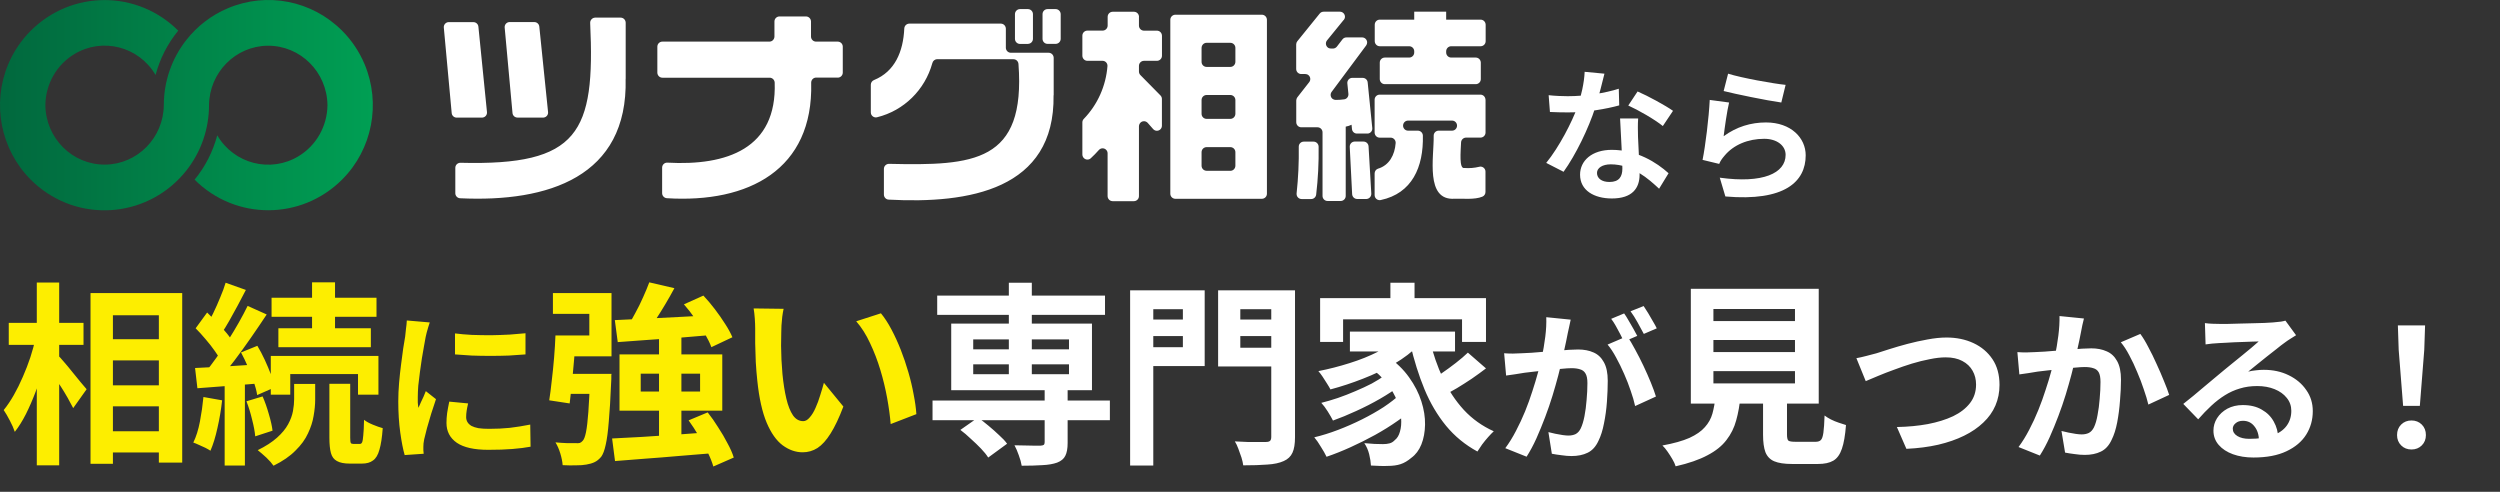
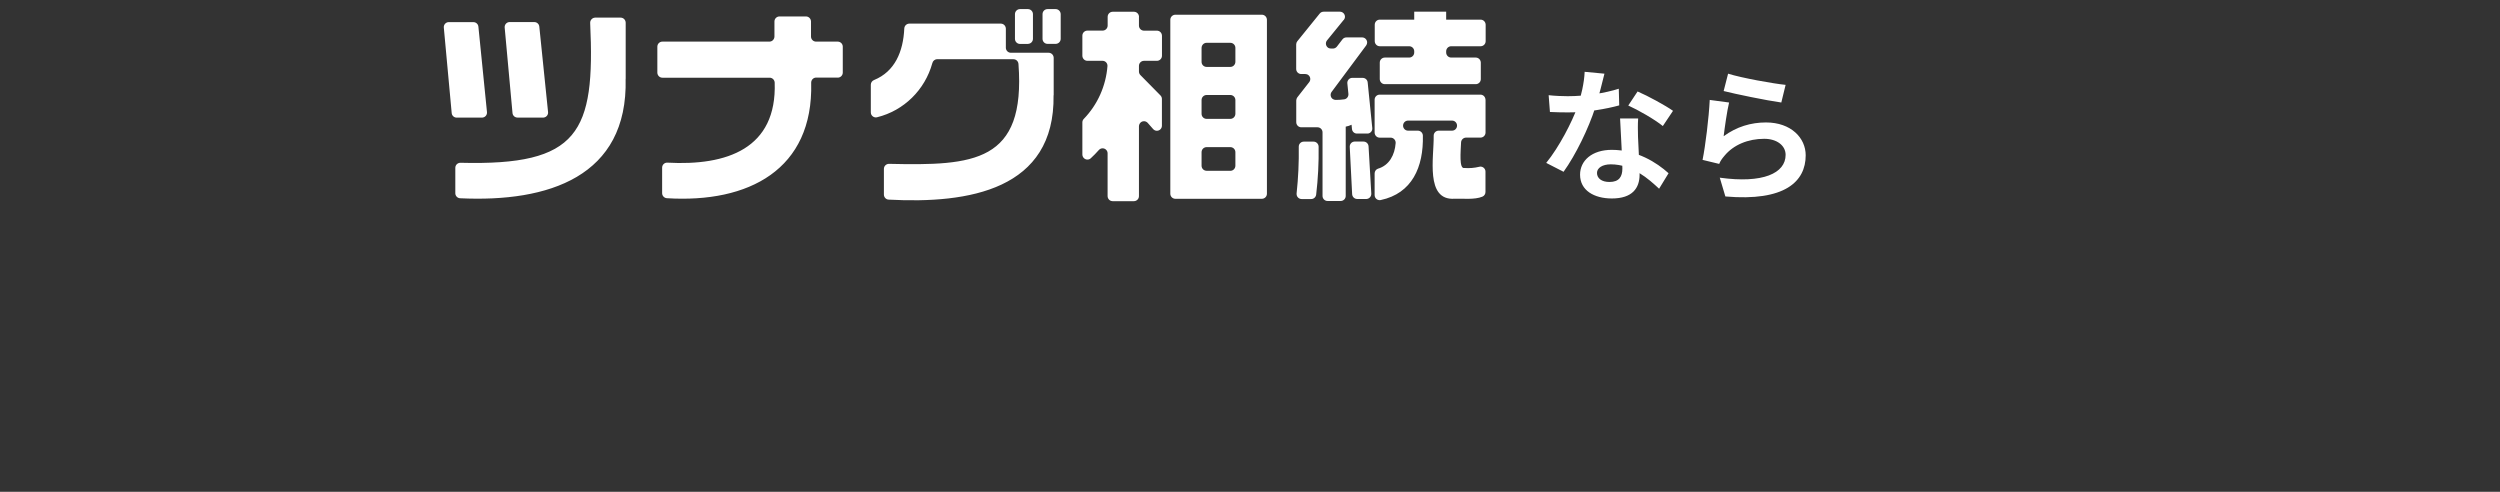
<svg xmlns="http://www.w3.org/2000/svg" width="244" height="48" viewBox="0 0 244 48" fill="none">
  <rect x="0" y="0" width="244" height="48" fill="#333333" stroke="none" />
-   <path d="M9.918 33.105H16.72V35.176H9.918V33.105ZM9.918 37.608H16.72V39.66H9.918V37.608ZM9.918 42.092H16.72V44.163H9.918V42.092ZM8.835 28.602H17.784V45.151H15.504V30.768H11.02V45.265H8.835V28.602ZM0.855 31.509H8.151V33.656H0.855V31.509ZM3.591 27.576H5.776V45.417H3.591V27.576ZM3.477 32.972L4.826 33.447C4.674 34.22 4.484 35.018 4.256 35.841C4.028 36.652 3.768 37.45 3.477 38.235C3.186 39.008 2.869 39.736 2.527 40.42C2.185 41.092 1.824 41.668 1.444 42.149C1.343 41.833 1.184 41.472 0.969 41.066C0.754 40.648 0.551 40.3 0.361 40.021C0.703 39.603 1.032 39.116 1.349 38.558C1.666 38.001 1.957 37.412 2.223 36.791C2.502 36.158 2.749 35.518 2.964 34.872C3.179 34.214 3.35 33.58 3.477 32.972ZM5.624 34.644C5.763 34.771 5.966 34.993 6.232 35.309C6.498 35.613 6.777 35.949 7.068 36.316C7.372 36.684 7.651 37.026 7.904 37.342C8.17 37.646 8.354 37.862 8.455 37.988L7.144 39.831C7.005 39.553 6.827 39.223 6.612 38.843C6.397 38.463 6.162 38.077 5.909 37.684C5.656 37.292 5.409 36.918 5.168 36.563C4.94 36.209 4.744 35.911 4.579 35.67L5.624 34.644ZM30.457 27.557H32.699V32.934H30.457V27.557ZM26.505 29.058H36.746V30.92H26.505V29.058ZM27.17 32.041H36.195V33.884H27.17V32.041ZM26.429 34.739H36.936V38.52H34.941V36.506H28.329V38.52H26.429V34.739ZM32.148 37.456H34.181V42.719C34.181 42.985 34.2 43.156 34.238 43.232C34.276 43.296 34.358 43.327 34.485 43.327C34.523 43.327 34.586 43.327 34.675 43.327C34.764 43.327 34.846 43.327 34.922 43.327C35.011 43.327 35.08 43.327 35.131 43.327C35.22 43.327 35.289 43.277 35.34 43.175C35.391 43.061 35.429 42.84 35.454 42.51C35.492 42.168 35.517 41.655 35.53 40.971C35.733 41.136 36.018 41.294 36.385 41.446C36.752 41.598 37.075 41.712 37.354 41.788C37.291 42.688 37.183 43.391 37.031 43.897C36.892 44.404 36.683 44.752 36.404 44.942C36.138 45.145 35.783 45.246 35.34 45.246C35.264 45.246 35.169 45.246 35.055 45.246C34.954 45.246 34.846 45.246 34.732 45.246C34.618 45.246 34.504 45.246 34.39 45.246C34.289 45.246 34.2 45.246 34.124 45.246C33.592 45.246 33.18 45.164 32.889 44.999C32.598 44.847 32.401 44.588 32.3 44.22C32.199 43.853 32.148 43.353 32.148 42.719V37.456ZM28.709 37.475H30.761V39.014C30.761 39.496 30.71 40.021 30.609 40.591C30.52 41.149 30.337 41.719 30.058 42.301C29.792 42.884 29.387 43.441 28.842 43.973C28.31 44.518 27.594 45.012 26.695 45.455C26.53 45.215 26.296 44.949 25.992 44.657C25.688 44.379 25.409 44.138 25.156 43.935C25.929 43.555 26.556 43.15 27.037 42.719C27.518 42.289 27.879 41.852 28.12 41.408C28.361 40.965 28.519 40.534 28.595 40.116C28.671 39.698 28.709 39.306 28.709 38.938V37.475ZM22.021 27.595L23.997 28.298C23.744 28.792 23.478 29.299 23.199 29.818C22.92 30.325 22.648 30.819 22.382 31.3C22.116 31.769 21.863 32.181 21.622 32.535L20.102 31.908C20.33 31.516 20.564 31.072 20.805 30.578C21.046 30.084 21.274 29.571 21.489 29.039C21.717 28.507 21.894 28.026 22.021 27.595ZM24.168 29.856L26.03 30.692C25.561 31.402 25.055 32.149 24.51 32.934C23.965 33.72 23.421 34.473 22.876 35.195C22.331 35.917 21.812 36.551 21.318 37.095L20.007 36.373C20.362 35.943 20.729 35.461 21.109 34.929C21.502 34.385 21.882 33.821 22.249 33.238C22.629 32.643 22.984 32.054 23.313 31.471C23.642 30.889 23.927 30.35 24.168 29.856ZM19.095 32.041L20.216 30.502C20.533 30.806 20.862 31.136 21.204 31.49C21.546 31.845 21.863 32.2 22.154 32.554C22.445 32.909 22.661 33.238 22.8 33.542L21.584 35.271C21.445 34.967 21.236 34.625 20.957 34.245C20.691 33.865 20.393 33.485 20.064 33.105C19.735 32.713 19.412 32.358 19.095 32.041ZM23.522 34.397L25.118 33.751C25.371 34.169 25.612 34.625 25.84 35.119C26.068 35.613 26.271 36.095 26.448 36.563C26.625 37.019 26.752 37.431 26.828 37.798L25.099 38.558C25.048 38.191 24.941 37.767 24.776 37.285C24.611 36.804 24.421 36.316 24.206 35.822C23.991 35.316 23.763 34.841 23.522 34.397ZM19.038 35.917C19.887 35.879 20.887 35.829 22.04 35.765C23.193 35.689 24.364 35.613 25.555 35.537L25.593 37.399C24.478 37.488 23.364 37.577 22.249 37.665C21.147 37.741 20.153 37.817 19.266 37.893L19.038 35.917ZM24.054 39.166L25.631 38.691C25.859 39.211 26.062 39.787 26.239 40.42C26.429 41.054 26.549 41.592 26.6 42.035L24.909 42.586C24.871 42.13 24.77 41.586 24.605 40.952C24.453 40.306 24.269 39.711 24.054 39.166ZM19.855 38.748L21.679 39.071C21.578 39.983 21.426 40.883 21.223 41.769C21.033 42.643 20.805 43.384 20.539 43.992C20.412 43.904 20.248 43.809 20.045 43.707C19.842 43.606 19.633 43.511 19.418 43.422C19.203 43.321 19.019 43.245 18.867 43.194C19.146 42.624 19.361 41.94 19.513 41.142C19.665 40.344 19.779 39.546 19.855 38.748ZM21.926 36.943H23.902V45.436H21.926V36.943ZM44.408 32.542C44.899 32.606 45.448 32.654 46.056 32.686C46.675 32.708 47.299 32.718 47.928 32.718C48.568 32.708 49.181 32.686 49.768 32.654C50.355 32.612 50.861 32.569 51.288 32.526V34.59C50.797 34.633 50.259 34.67 49.672 34.702C49.085 34.724 48.483 34.734 47.864 34.734C47.245 34.734 46.637 34.724 46.04 34.702C45.453 34.67 44.909 34.633 44.408 34.59V32.542ZM45.688 39.374C45.624 39.641 45.576 39.881 45.544 40.094C45.512 40.297 45.496 40.505 45.496 40.718C45.496 40.889 45.539 41.049 45.624 41.198C45.709 41.337 45.837 41.46 46.008 41.566C46.189 41.662 46.419 41.737 46.696 41.79C46.984 41.833 47.331 41.854 47.736 41.854C48.451 41.854 49.123 41.822 49.752 41.758C50.381 41.684 51.048 41.577 51.752 41.438L51.784 43.598C51.272 43.694 50.68 43.769 50.008 43.822C49.347 43.876 48.563 43.902 47.656 43.902C46.28 43.902 45.256 43.673 44.584 43.214C43.912 42.745 43.576 42.1 43.576 41.278C43.576 40.969 43.597 40.649 43.64 40.318C43.693 39.977 43.763 39.604 43.848 39.198L45.688 39.374ZM41.944 31.47C41.901 31.577 41.853 31.726 41.8 31.918C41.747 32.11 41.693 32.297 41.64 32.478C41.597 32.66 41.565 32.798 41.544 32.894C41.512 33.118 41.459 33.412 41.384 33.774C41.32 34.126 41.251 34.526 41.176 34.974C41.112 35.412 41.048 35.86 40.984 36.318C40.92 36.777 40.867 37.22 40.824 37.646C40.792 38.073 40.776 38.446 40.776 38.766C40.776 38.916 40.776 39.086 40.776 39.278C40.787 39.47 40.808 39.646 40.84 39.806C40.915 39.625 40.995 39.444 41.08 39.262C41.165 39.081 41.251 38.9 41.336 38.718C41.421 38.526 41.496 38.345 41.56 38.174L42.552 38.958C42.403 39.396 42.248 39.865 42.088 40.366C41.939 40.868 41.8 41.342 41.672 41.79C41.555 42.228 41.464 42.59 41.4 42.878C41.379 42.996 41.357 43.129 41.336 43.278C41.325 43.428 41.32 43.545 41.32 43.63C41.32 43.716 41.32 43.817 41.32 43.934C41.331 44.062 41.341 44.18 41.352 44.286L39.496 44.414C39.336 43.86 39.192 43.124 39.064 42.206C38.936 41.278 38.872 40.27 38.872 39.182C38.872 38.585 38.899 37.977 38.952 37.358C39.005 36.74 39.069 36.148 39.144 35.582C39.219 35.006 39.288 34.484 39.352 34.014C39.427 33.545 39.491 33.156 39.544 32.846C39.565 32.622 39.592 32.372 39.624 32.094C39.667 31.806 39.693 31.534 39.704 31.278L41.944 31.47ZM63.37 27.557L65.821 28.127C65.542 28.647 65.245 29.172 64.928 29.704C64.611 30.236 64.295 30.743 63.978 31.224C63.674 31.693 63.383 32.117 63.104 32.497L61.204 31.927C61.47 31.522 61.736 31.066 62.002 30.559C62.281 30.053 62.534 29.54 62.762 29.02C63.003 28.488 63.205 28.001 63.37 27.557ZM60.007 31.243C60.818 31.205 61.755 31.161 62.819 31.11C63.896 31.06 65.029 31.003 66.22 30.939C67.423 30.876 68.62 30.813 69.811 30.749L69.792 32.668C68.677 32.77 67.55 32.865 66.41 32.953C65.27 33.029 64.181 33.105 63.142 33.181C62.103 33.257 61.153 33.327 60.292 33.39L60.007 31.243ZM66.752 29.704L68.652 28.849C69.032 29.255 69.406 29.698 69.773 30.179C70.14 30.661 70.476 31.142 70.78 31.623C71.084 32.092 71.318 32.523 71.483 32.915L69.431 33.884C69.292 33.504 69.083 33.074 68.804 32.592C68.525 32.098 68.202 31.598 67.835 31.091C67.48 30.585 67.119 30.122 66.752 29.704ZM59.741 42.795C60.59 42.757 61.559 42.707 62.648 42.643C63.75 42.567 64.903 42.491 66.106 42.415C67.322 42.327 68.525 42.238 69.716 42.149V44.22C68.563 44.322 67.404 44.417 66.239 44.505C65.086 44.607 63.978 44.695 62.914 44.771C61.863 44.86 60.9 44.936 60.026 44.999L59.741 42.795ZM67.208 41.028L69.07 40.249C69.425 40.693 69.767 41.18 70.096 41.712C70.438 42.232 70.742 42.751 71.008 43.27C71.287 43.777 71.489 44.239 71.616 44.657L69.621 45.531C69.507 45.126 69.323 44.664 69.07 44.144C68.817 43.625 68.525 43.093 68.196 42.548C67.879 42.004 67.55 41.497 67.208 41.028ZM62.534 36.468V38.216H68.329V36.468H62.534ZM60.463 34.587H70.495V40.078H60.463V34.587ZM57.594 36.487H59.684C59.684 36.487 59.678 36.538 59.665 36.639C59.665 36.741 59.665 36.861 59.665 37C59.665 37.14 59.659 37.26 59.646 37.361C59.583 38.894 59.507 40.154 59.418 41.142C59.342 42.118 59.241 42.878 59.114 43.422C59 43.954 58.854 44.341 58.677 44.581C58.462 44.835 58.24 45.012 58.012 45.113C57.797 45.215 57.537 45.291 57.233 45.341C56.967 45.392 56.625 45.417 56.207 45.417C55.802 45.43 55.371 45.424 54.915 45.398C54.89 45.056 54.814 44.676 54.687 44.258C54.56 43.84 54.402 43.479 54.212 43.175C54.63 43.213 55.016 43.239 55.371 43.251C55.738 43.251 56.017 43.251 56.207 43.251C56.359 43.264 56.486 43.258 56.587 43.232C56.688 43.194 56.783 43.125 56.872 43.023C56.999 42.897 57.106 42.612 57.195 42.168C57.284 41.725 57.36 41.073 57.423 40.211C57.486 39.35 57.543 38.216 57.594 36.81V36.487ZM54.212 32.744H56.207C56.156 33.466 56.099 34.233 56.036 35.043C55.973 35.854 55.903 36.633 55.827 37.38C55.751 38.128 55.675 38.793 55.599 39.375L53.604 39.071C53.693 38.514 53.775 37.874 53.851 37.152C53.94 36.43 54.016 35.683 54.079 34.91C54.142 34.138 54.187 33.416 54.212 32.744ZM54.801 36.487H58.487V38.444H54.573L54.801 36.487ZM64.32 32.782H66.505V43.327L64.32 43.384V32.782ZM54.668 32.744H57.518V30.635H53.965V28.602H59.684V34.777H54.668V32.744ZM76.48 30.141C76.429 30.369 76.385 30.629 76.347 30.92C76.322 31.212 76.296 31.497 76.271 31.775C76.258 32.054 76.252 32.282 76.252 32.459C76.239 32.877 76.233 33.308 76.233 33.751C76.246 34.195 76.258 34.651 76.271 35.119C76.296 35.575 76.328 36.031 76.366 36.487C76.455 37.399 76.581 38.204 76.746 38.9C76.911 39.597 77.126 40.142 77.392 40.534C77.658 40.914 77.994 41.104 78.399 41.104C78.614 41.104 78.823 40.984 79.026 40.743C79.241 40.503 79.431 40.192 79.596 39.812C79.773 39.42 79.925 39.008 80.052 38.577C80.191 38.147 80.312 37.741 80.413 37.361L82.313 39.679C81.895 40.781 81.477 41.662 81.059 42.32C80.654 42.966 80.229 43.435 79.786 43.726C79.343 44.005 78.861 44.144 78.342 44.144C77.658 44.144 77.006 43.916 76.385 43.46C75.777 43.004 75.258 42.27 74.827 41.256C74.396 40.23 74.092 38.869 73.915 37.171C73.852 36.589 73.801 35.974 73.763 35.328C73.738 34.682 73.719 34.068 73.706 33.485C73.706 32.903 73.706 32.421 73.706 32.041C73.706 31.775 73.693 31.459 73.668 31.091C73.643 30.724 73.605 30.395 73.554 30.103L76.48 30.141ZM85.98 30.578C86.335 31.009 86.677 31.535 87.006 32.155C87.335 32.776 87.639 33.441 87.918 34.15C88.197 34.86 88.444 35.588 88.659 36.335C88.874 37.07 89.045 37.792 89.172 38.501C89.311 39.198 89.4 39.838 89.438 40.42L86.93 41.389C86.867 40.617 86.753 39.774 86.588 38.862C86.423 37.95 86.202 37.032 85.923 36.107C85.644 35.183 85.309 34.309 84.916 33.485C84.536 32.662 84.086 31.953 83.567 31.357L85.98 30.578Z" fill="#FDEE00" />
-   <path d="M91.015 39.09H108.324V41.009H91.015V39.09ZM91.471 28.849H107.849V30.73H91.471V28.849ZM101.959 37.893H104.201V43.232C104.201 43.777 104.125 44.195 103.973 44.486C103.834 44.778 103.568 44.999 103.175 45.151C102.782 45.291 102.301 45.373 101.731 45.398C101.161 45.436 100.49 45.455 99.717 45.455C99.666 45.139 99.571 44.797 99.432 44.429C99.305 44.062 99.166 43.739 99.014 43.46C99.356 43.46 99.698 43.467 100.04 43.479C100.395 43.492 100.705 43.498 100.971 43.498C101.25 43.498 101.44 43.498 101.541 43.498C101.706 43.486 101.813 43.46 101.864 43.422C101.927 43.372 101.959 43.283 101.959 43.156V37.893ZM98.463 27.595H100.705V37.266H98.463V27.595ZM93.732 41.959L95.442 40.762C95.784 40.99 96.132 41.256 96.487 41.56C96.854 41.864 97.196 42.168 97.513 42.472C97.842 42.764 98.102 43.042 98.292 43.308L96.449 44.657C96.284 44.391 96.05 44.1 95.746 43.783C95.442 43.467 95.113 43.15 94.758 42.833C94.416 42.504 94.074 42.213 93.732 41.959ZM94.986 35.556V36.525H104.334V35.556H94.986ZM94.986 33.124V34.093H104.334V33.124H94.986ZM92.839 31.585H106.576V38.083H92.839V31.585ZM111.421 31.186H116.171V32.801H111.421V31.186ZM120.199 31.186H124.987V32.801H120.199V31.186ZM124.075 28.336H126.393V42.662C126.393 43.321 126.311 43.828 126.146 44.182C125.981 44.55 125.696 44.822 125.291 44.999C124.873 45.189 124.341 45.303 123.695 45.341C123.049 45.392 122.264 45.417 121.339 45.417C121.314 45.202 121.257 44.949 121.168 44.657C121.079 44.379 120.978 44.094 120.864 43.802C120.763 43.524 120.649 43.283 120.522 43.08C120.927 43.106 121.339 43.125 121.757 43.137C122.175 43.137 122.542 43.137 122.859 43.137C123.188 43.137 123.416 43.137 123.543 43.137C123.746 43.137 123.885 43.099 123.961 43.023C124.037 42.947 124.075 42.821 124.075 42.643V28.336ZM111.592 28.336H117.577V35.727H111.592V33.884H115.449V30.179H111.592V28.336ZM125.31 28.336V30.179H121.054V33.941H125.31V35.765H118.888V28.336H125.31ZM110.3 28.336H112.561V45.436H110.3V28.336ZM135.703 27.595H138.059V30.312H135.703V27.595ZM128.844 29.096H145.032V33.371H142.695V31.167H131.086V33.371H128.844V29.096ZM131.751 32.364H142.011V34.302H131.751V32.364ZM133.594 35.765L135.361 34.739C136.26 35.36 136.982 36.057 137.527 36.829C138.072 37.589 138.471 38.368 138.724 39.166C138.977 39.952 139.098 40.712 139.085 41.446C139.072 42.168 138.952 42.814 138.724 43.384C138.496 43.942 138.173 44.372 137.755 44.676C137.4 44.98 137.046 45.189 136.691 45.303C136.349 45.417 135.925 45.474 135.418 45.474C135.19 45.487 134.937 45.487 134.658 45.474C134.379 45.462 134.094 45.449 133.803 45.436C133.79 45.12 133.733 44.752 133.632 44.334C133.531 43.929 133.372 43.568 133.157 43.251C133.512 43.277 133.841 43.302 134.145 43.327C134.462 43.34 134.74 43.346 134.981 43.346C135.222 43.346 135.437 43.321 135.627 43.27C135.817 43.22 135.988 43.112 136.14 42.947C136.368 42.77 136.533 42.498 136.634 42.13C136.748 41.75 136.786 41.307 136.748 40.8C136.723 40.281 136.596 39.736 136.368 39.166C136.153 38.584 135.817 38.001 135.361 37.418C134.918 36.836 134.329 36.285 133.594 35.765ZM136.615 32.858L138.496 33.656C137.825 34.34 137.014 34.961 136.064 35.518C135.114 36.063 134.101 36.544 133.024 36.962C131.96 37.38 130.902 37.729 129.851 38.007C129.775 37.855 129.667 37.672 129.528 37.456C129.389 37.228 129.243 37 129.091 36.772C128.939 36.544 128.8 36.361 128.673 36.221C129.699 36.019 130.712 35.759 131.713 35.442C132.726 35.126 133.657 34.752 134.506 34.321C135.355 33.878 136.058 33.39 136.615 32.858ZM135.133 36.639L136.596 37.665C136.077 38.071 135.443 38.489 134.696 38.919C133.949 39.35 133.17 39.749 132.359 40.116C131.561 40.484 130.807 40.794 130.098 41.047C129.971 40.794 129.8 40.496 129.585 40.154C129.37 39.812 129.161 39.534 128.958 39.318C129.465 39.192 130.003 39.033 130.573 38.843C131.156 38.641 131.726 38.419 132.283 38.178C132.853 37.938 133.385 37.691 133.879 37.437C134.373 37.171 134.791 36.905 135.133 36.639ZM136.672 38.463L138.23 39.622C137.723 40.104 137.122 40.585 136.425 41.066C135.741 41.548 135 42.01 134.202 42.453C133.417 42.884 132.619 43.283 131.808 43.65C130.997 44.018 130.218 44.328 129.471 44.581C129.332 44.29 129.148 43.967 128.92 43.612C128.705 43.245 128.489 42.935 128.274 42.681C129.021 42.504 129.794 42.263 130.592 41.959C131.39 41.655 132.169 41.313 132.929 40.933C133.689 40.553 134.392 40.154 135.038 39.736C135.684 39.306 136.229 38.881 136.672 38.463ZM139.541 33.181C139.858 34.511 140.288 35.759 140.833 36.924C141.378 38.09 142.055 39.116 142.866 40.002C143.689 40.889 144.665 41.586 145.792 42.092C145.627 42.244 145.444 42.434 145.241 42.662C145.038 42.89 144.842 43.131 144.652 43.384C144.475 43.638 144.323 43.866 144.196 44.068C143.005 43.422 141.986 42.586 141.137 41.56C140.288 40.522 139.585 39.331 139.028 37.988C138.471 36.633 138.008 35.164 137.641 33.58L139.541 33.181ZM143.265 34.416L145.032 35.955C144.601 36.285 144.139 36.62 143.645 36.962C143.151 37.292 142.663 37.602 142.182 37.893C141.701 38.172 141.251 38.425 140.833 38.653L139.389 37.266C139.782 37.038 140.212 36.766 140.681 36.449C141.162 36.12 141.631 35.778 142.087 35.423C142.543 35.069 142.936 34.733 143.265 34.416ZM153.3 31.198C153.257 31.401 153.209 31.625 153.156 31.87C153.103 32.105 153.055 32.324 153.012 32.526C152.969 32.761 152.916 33.028 152.852 33.326C152.788 33.614 152.724 33.908 152.66 34.206C152.607 34.494 152.548 34.777 152.484 35.054C152.377 35.513 152.244 36.046 152.084 36.654C151.924 37.262 151.737 37.918 151.524 38.622C151.311 39.316 151.071 40.014 150.804 40.718C150.537 41.422 150.255 42.11 149.956 42.782C149.657 43.444 149.337 44.041 148.996 44.574L146.916 43.742C147.289 43.241 147.636 42.681 147.956 42.062C148.287 41.433 148.585 40.793 148.852 40.142C149.119 39.481 149.353 38.83 149.556 38.19C149.769 37.54 149.951 36.937 150.1 36.382C150.26 35.828 150.383 35.353 150.468 34.958C150.617 34.233 150.735 33.534 150.82 32.862C150.905 32.19 150.937 31.556 150.916 30.958L153.3 31.198ZM158.804 32.814C159.06 33.166 159.321 33.598 159.588 34.11C159.865 34.612 160.137 35.145 160.404 35.71C160.671 36.276 160.911 36.82 161.124 37.342C161.337 37.865 161.503 38.318 161.62 38.702L159.588 39.63C159.492 39.182 159.348 38.686 159.156 38.142C158.975 37.598 158.761 37.049 158.516 36.494C158.271 35.929 158.009 35.396 157.732 34.894C157.465 34.393 157.188 33.972 156.9 33.63L158.804 32.814ZM146.804 34.478C147.092 34.5 147.375 34.51 147.652 34.51C147.94 34.5 148.228 34.489 148.516 34.478C148.783 34.468 149.103 34.452 149.476 34.43C149.849 34.398 150.244 34.366 150.66 34.334C151.087 34.302 151.513 34.27 151.94 34.238C152.367 34.196 152.761 34.164 153.124 34.142C153.487 34.121 153.785 34.11 154.02 34.11C154.596 34.11 155.097 34.206 155.524 34.398C155.951 34.58 156.287 34.894 156.532 35.342C156.788 35.79 156.916 36.398 156.916 37.166C156.916 37.796 156.889 38.478 156.836 39.214C156.783 39.95 156.687 40.654 156.548 41.326C156.42 41.998 156.239 42.569 156.004 43.038C155.748 43.593 155.396 43.977 154.948 44.19C154.511 44.404 153.988 44.51 153.38 44.51C153.081 44.51 152.756 44.484 152.404 44.43C152.052 44.388 151.737 44.34 151.46 44.286L151.124 42.174C151.327 42.228 151.551 42.281 151.796 42.334C152.052 42.388 152.292 42.43 152.516 42.462C152.751 42.494 152.937 42.51 153.076 42.51C153.343 42.51 153.577 42.462 153.78 42.366C153.983 42.26 154.148 42.078 154.276 41.822C154.425 41.513 154.548 41.113 154.644 40.622C154.74 40.132 154.809 39.604 154.852 39.038C154.905 38.462 154.932 37.913 154.932 37.39C154.932 36.964 154.868 36.649 154.74 36.446C154.623 36.244 154.447 36.11 154.212 36.046C153.988 35.972 153.711 35.934 153.38 35.934C153.135 35.934 152.804 35.956 152.388 35.998C151.972 36.03 151.524 36.073 151.044 36.126C150.575 36.169 150.137 36.217 149.732 36.27C149.327 36.324 149.012 36.361 148.788 36.382C148.553 36.425 148.255 36.473 147.892 36.526C147.54 36.569 147.241 36.612 146.996 36.654L146.804 34.478ZM158.516 30.59C158.655 30.782 158.799 31.012 158.948 31.278C159.108 31.545 159.263 31.812 159.412 32.078C159.561 32.345 159.689 32.58 159.796 32.782L158.5 33.342C158.393 33.118 158.271 32.873 158.132 32.606C157.993 32.34 157.849 32.073 157.7 31.806C157.551 31.54 157.401 31.31 157.252 31.118L158.516 30.59ZM160.42 29.87C160.559 30.073 160.708 30.308 160.868 30.574C161.028 30.841 161.183 31.108 161.332 31.374C161.492 31.641 161.615 31.865 161.7 32.046L160.436 32.59C160.265 32.26 160.063 31.886 159.828 31.47C159.593 31.044 159.364 30.681 159.14 30.382L160.42 29.87ZM167.229 33.181V34.359H175.19V33.181H167.229ZM167.229 36.221V37.418H175.19V36.221H167.229ZM167.229 30.16V31.338H175.19V30.16H167.229ZM165.025 28.184H177.508V39.394H165.025V28.184ZM172.074 37.874H174.411V42.415C174.411 42.719 174.455 42.916 174.544 43.004C174.645 43.08 174.873 43.118 175.228 43.118C175.304 43.118 175.424 43.118 175.589 43.118C175.766 43.118 175.963 43.118 176.178 43.118C176.393 43.118 176.596 43.118 176.786 43.118C176.976 43.118 177.122 43.118 177.223 43.118C177.438 43.118 177.603 43.061 177.717 42.947C177.831 42.833 177.913 42.593 177.964 42.225C178.015 41.858 178.053 41.301 178.078 40.553C178.243 40.68 178.445 40.807 178.686 40.933C178.939 41.06 179.199 41.168 179.465 41.256C179.744 41.345 179.978 41.421 180.168 41.484C180.092 42.485 179.959 43.258 179.769 43.802C179.579 44.36 179.3 44.746 178.933 44.961C178.566 45.177 178.065 45.284 177.432 45.284C177.331 45.284 177.191 45.284 177.014 45.284C176.849 45.284 176.666 45.284 176.463 45.284C176.26 45.284 176.051 45.284 175.836 45.284C175.633 45.284 175.45 45.284 175.285 45.284C175.12 45.284 174.994 45.284 174.905 45.284C174.158 45.284 173.575 45.196 173.157 45.018C172.752 44.841 172.467 44.543 172.302 44.125C172.15 43.707 172.074 43.144 172.074 42.434V37.874ZM167.438 38.653H169.87C169.794 39.515 169.655 40.306 169.452 41.028C169.262 41.738 168.945 42.377 168.502 42.947C168.071 43.517 167.457 44.011 166.659 44.429C165.861 44.86 164.822 45.221 163.543 45.512C163.48 45.297 163.372 45.063 163.22 44.809C163.081 44.569 162.922 44.322 162.745 44.068C162.58 43.828 162.416 43.631 162.251 43.479C163.353 43.277 164.233 43.03 164.892 42.738C165.551 42.434 166.051 42.086 166.393 41.693C166.748 41.301 166.995 40.857 167.134 40.363C167.273 39.857 167.375 39.287 167.438 38.653ZM181.184 34.958C181.483 34.905 181.813 34.83 182.176 34.734C182.539 34.638 182.864 34.553 183.152 34.478C183.461 34.382 183.877 34.249 184.4 34.078C184.933 33.908 185.52 33.737 186.16 33.566C186.8 33.396 187.451 33.252 188.112 33.134C188.784 33.006 189.408 32.942 189.984 32.942C190.955 32.942 191.829 33.124 192.608 33.486C193.387 33.849 194.005 34.372 194.464 35.054C194.923 35.737 195.152 36.574 195.152 37.566C195.152 38.292 195.019 38.964 194.752 39.582C194.485 40.201 194.091 40.756 193.568 41.246C193.056 41.737 192.432 42.164 191.696 42.526C190.96 42.889 190.117 43.182 189.168 43.406C188.229 43.62 187.195 43.753 186.064 43.806L185.136 41.678C186.224 41.657 187.232 41.561 188.16 41.39C189.099 41.209 189.92 40.953 190.624 40.622C191.328 40.281 191.877 39.854 192.272 39.342C192.667 38.83 192.864 38.228 192.864 37.534C192.864 37.033 192.752 36.585 192.528 36.19C192.304 35.785 191.968 35.465 191.52 35.23C191.083 34.996 190.544 34.878 189.904 34.878C189.435 34.878 188.917 34.937 188.352 35.054C187.787 35.161 187.205 35.305 186.608 35.486C186.021 35.668 185.445 35.865 184.88 36.078C184.315 36.281 183.792 36.484 183.312 36.686C182.832 36.889 182.427 37.06 182.096 37.198L181.184 34.958ZM203.392 31.086C203.339 31.289 203.285 31.513 203.232 31.758C203.189 31.993 203.147 32.212 203.104 32.414C203.061 32.649 203.008 32.916 202.944 33.214C202.88 33.502 202.816 33.796 202.752 34.094C202.699 34.382 202.64 34.665 202.576 34.942C202.469 35.401 202.336 35.934 202.176 36.542C202.016 37.15 201.829 37.806 201.616 38.51C201.403 39.204 201.163 39.902 200.896 40.606C200.629 41.31 200.347 41.998 200.048 42.67C199.749 43.332 199.429 43.929 199.088 44.462L197.008 43.63C197.381 43.129 197.728 42.569 198.048 41.95C198.379 41.321 198.677 40.676 198.944 40.014C199.211 39.353 199.445 38.702 199.648 38.062C199.861 37.422 200.043 36.825 200.192 36.27C200.341 35.716 200.459 35.241 200.544 34.846C200.693 34.121 200.811 33.422 200.896 32.75C200.981 32.078 201.019 31.444 201.008 30.846L203.392 31.086ZM208.896 32.59C209.152 32.932 209.413 33.364 209.68 33.886C209.957 34.398 210.224 34.942 210.48 35.518C210.747 36.094 210.987 36.649 211.2 37.182C211.424 37.716 211.595 38.169 211.712 38.542L209.68 39.486C209.573 39.038 209.424 38.542 209.232 37.998C209.051 37.444 208.837 36.884 208.592 36.318C208.357 35.742 208.101 35.198 207.824 34.686C207.557 34.174 207.28 33.748 206.992 33.406L208.896 32.59ZM196.896 34.366C197.184 34.388 197.467 34.398 197.744 34.398C198.021 34.388 198.309 34.377 198.608 34.366C198.864 34.356 199.179 34.34 199.552 34.318C199.936 34.286 200.336 34.254 200.752 34.222C201.179 34.19 201.605 34.158 202.032 34.126C202.459 34.084 202.853 34.052 203.216 34.03C203.579 34.009 203.877 33.998 204.112 33.998C204.677 33.998 205.173 34.094 205.6 34.286C206.037 34.468 206.379 34.782 206.624 35.23C206.88 35.678 207.008 36.286 207.008 37.054C207.008 37.684 206.976 38.366 206.912 39.102C206.859 39.838 206.768 40.542 206.64 41.214C206.512 41.886 206.331 42.457 206.096 42.926C205.84 43.481 205.488 43.865 205.04 44.078C204.603 44.292 204.08 44.398 203.472 44.398C203.163 44.398 202.832 44.372 202.48 44.318C202.139 44.276 201.829 44.228 201.552 44.174L201.2 42.062C201.413 42.116 201.643 42.169 201.888 42.222C202.144 42.276 202.384 42.318 202.608 42.35C202.843 42.382 203.029 42.398 203.168 42.398C203.435 42.398 203.669 42.35 203.872 42.254C204.075 42.148 204.24 41.966 204.368 41.71C204.517 41.401 204.635 41.001 204.72 40.51C204.816 40.02 204.885 39.492 204.928 38.926C204.981 38.35 205.008 37.801 205.008 37.278C205.008 36.852 204.949 36.537 204.832 36.334C204.715 36.132 204.539 35.998 204.304 35.934C204.08 35.86 203.797 35.822 203.456 35.822C203.221 35.822 202.891 35.844 202.464 35.886C202.048 35.918 201.605 35.961 201.136 36.014C200.667 36.057 200.224 36.105 199.808 36.158C199.403 36.212 199.088 36.249 198.864 36.27C198.64 36.313 198.347 36.361 197.984 36.414C197.632 36.457 197.333 36.5 197.088 36.542L196.896 34.366ZM215.2 31.534C215.424 31.566 215.664 31.588 215.92 31.598C216.176 31.609 216.421 31.614 216.656 31.614C216.827 31.614 217.083 31.614 217.424 31.614C217.765 31.604 218.149 31.593 218.576 31.582C219.013 31.572 219.445 31.561 219.872 31.55C220.299 31.54 220.683 31.529 221.024 31.518C221.376 31.497 221.648 31.481 221.84 31.47C222.171 31.438 222.432 31.412 222.624 31.39C222.816 31.358 222.96 31.326 223.056 31.294L224.096 32.718C223.915 32.836 223.728 32.953 223.536 33.07C223.344 33.188 223.157 33.316 222.976 33.454C222.763 33.604 222.507 33.801 222.208 34.046C221.909 34.281 221.589 34.532 221.248 34.798C220.917 35.065 220.592 35.326 220.272 35.582C219.963 35.838 219.68 36.068 219.424 36.27C219.691 36.206 219.947 36.164 220.192 36.142C220.437 36.11 220.688 36.094 220.944 36.094C221.851 36.094 222.661 36.27 223.376 36.622C224.101 36.974 224.672 37.454 225.088 38.062C225.515 38.66 225.728 39.348 225.728 40.126C225.728 40.969 225.515 41.732 225.088 42.414C224.661 43.097 224.016 43.641 223.152 44.046C222.299 44.452 221.227 44.654 219.936 44.654C219.2 44.654 218.533 44.548 217.936 44.334C217.349 44.121 216.885 43.817 216.544 43.422C216.203 43.028 216.032 42.564 216.032 42.03C216.032 41.593 216.149 41.188 216.384 40.814C216.629 40.43 216.965 40.121 217.392 39.886C217.829 39.652 218.331 39.534 218.896 39.534C219.632 39.534 220.251 39.684 220.752 39.982C221.264 40.27 221.653 40.66 221.92 41.15C222.197 41.641 222.341 42.18 222.352 42.766L220.48 43.022C220.469 42.436 220.32 41.966 220.032 41.614C219.755 41.252 219.381 41.07 218.912 41.07C218.613 41.07 218.373 41.15 218.192 41.31C218.011 41.46 217.92 41.636 217.92 41.838C217.92 42.137 218.069 42.377 218.368 42.558C218.667 42.74 219.056 42.83 219.536 42.83C220.443 42.83 221.2 42.724 221.808 42.51C222.416 42.286 222.869 41.972 223.168 41.566C223.477 41.15 223.632 40.66 223.632 40.094C223.632 39.614 223.483 39.193 223.184 38.83C222.896 38.468 222.501 38.185 222 37.982C221.499 37.78 220.933 37.678 220.304 37.678C219.685 37.678 219.12 37.758 218.608 37.918C218.096 38.068 217.611 38.286 217.152 38.574C216.704 38.852 216.261 39.193 215.824 39.598C215.397 39.993 214.971 40.436 214.544 40.926L213.088 39.422C213.376 39.188 213.701 38.926 214.064 38.638C214.427 38.34 214.795 38.03 215.168 37.71C215.552 37.39 215.909 37.092 216.24 36.814C216.581 36.526 216.869 36.286 217.104 36.094C217.328 35.913 217.589 35.7 217.888 35.454C218.187 35.209 218.496 34.958 218.816 34.702C219.136 34.436 219.44 34.185 219.728 33.95C220.016 33.705 220.256 33.497 220.448 33.326C220.288 33.326 220.08 33.332 219.824 33.342C219.568 33.353 219.285 33.364 218.976 33.374C218.677 33.385 218.373 33.396 218.064 33.406C217.765 33.417 217.483 33.433 217.216 33.454C216.96 33.465 216.747 33.476 216.576 33.486C216.363 33.497 216.139 33.513 215.904 33.534C215.669 33.556 215.456 33.582 215.264 33.614L215.2 31.534ZM234.544 39.614L234.112 34.142L234.032 31.758H236.688L236.608 34.142L236.176 39.614H234.544ZM235.36 43.87C234.955 43.87 234.619 43.737 234.352 43.47C234.085 43.204 233.952 42.868 233.952 42.462C233.952 42.046 234.085 41.705 234.352 41.438C234.619 41.172 234.955 41.038 235.36 41.038C235.765 41.038 236.101 41.172 236.368 41.438C236.635 41.705 236.768 42.046 236.768 42.462C236.768 42.868 236.635 43.204 236.368 43.47C236.101 43.737 235.765 43.87 235.36 43.87Z" fill="white" />
  <path d="M151.148 9.291C151.75 9.361 152.506 9.389 153.01 9.389C154.746 9.389 156.636 9.095 157.994 8.661L158.036 10.285C156.832 10.621 154.816 10.985 153.024 10.971C152.464 10.971 151.876 10.957 151.274 10.929L151.148 9.291ZM156.594 7.191C156.412 7.933 156.076 9.305 155.698 10.495C155.054 12.511 153.794 15.115 152.604 16.767L150.91 15.899C152.17 14.359 153.43 11.909 153.976 10.397C154.312 9.389 154.62 8.087 154.662 7.009L156.594 7.191ZM159.884 11.559C159.842 12.147 159.856 12.735 159.87 13.351C159.898 14.177 160.024 16.263 160.024 17.047C160.024 18.349 159.324 19.371 157.322 19.371C155.586 19.371 154.214 18.587 154.214 17.047C154.214 15.689 155.362 14.625 157.308 14.625C159.758 14.625 161.69 15.857 162.852 16.907L161.928 18.419C160.92 17.481 159.324 16.039 157.21 16.039C156.398 16.039 155.866 16.389 155.866 16.879C155.866 17.397 156.314 17.761 157.084 17.761C158.036 17.761 158.344 17.229 158.344 16.445C158.344 15.605 158.19 13.029 158.12 11.559H159.884ZM162.292 12.301C161.48 11.643 159.884 10.733 158.918 10.299L159.828 8.927C160.836 9.361 162.558 10.299 163.286 10.817L162.292 12.301ZM168.662 7.191C169.992 7.611 173.044 8.157 174.276 8.283L173.856 10.005C172.428 9.809 169.32 9.165 168.228 8.885L168.662 7.191ZM168.76 10.005C168.564 10.789 168.326 12.483 168.228 13.295C169.488 12.371 170.888 11.951 172.358 11.951C174.808 11.951 176.236 13.463 176.236 15.157C176.236 17.719 174.206 19.679 168.396 19.175L167.85 17.341C172.064 17.929 174.276 16.907 174.276 15.115C174.276 14.205 173.422 13.547 172.19 13.547C170.608 13.547 169.194 14.135 168.312 15.199C168.06 15.493 167.906 15.717 167.794 15.997L166.17 15.605C166.45 14.233 166.786 11.489 166.87 9.753L168.76 10.005Z" fill="white" />
-   <path d="M0.802 6.271C1.315 5.051 2.056 3.947 2.985 3.016C6.976 -0.985 13.394 -0.997 17.396 2.993C16.358 4.253 15.606 5.734 15.184 7.318C13.548 4.531 9.991 3.623 7.249 5.283C5.516 6.329 4.45 8.214 4.428 10.261C4.462 13.499 7.073 16.095 10.265 16.066C13.411 16.032 15.954 13.453 15.988 10.261C15.988 7.942 16.769 5.693 18.2 3.883C19.266 2.536 20.645 1.478 22.219 0.813C26.044 -0.818 30.456 0.05 33.403 3.01C34.332 3.941 35.073 5.051 35.586 6.271C37.199 10.116 36.333 14.575 33.403 17.512C29.413 21.513 22.994 21.525 18.992 17.535C20.03 16.274 20.782 14.794 21.204 13.21C22.84 15.997 26.397 16.905 29.139 15.245C30.872 14.199 31.938 12.314 31.961 10.267C31.926 7.029 29.316 4.433 26.123 4.462C22.977 4.496 20.434 7.075 20.4 10.267C20.4 12.585 19.619 14.835 18.188 16.645C14.637 21.12 8.178 21.831 3.766 18.229C3.493 18.009 3.23 17.772 2.985 17.518C0.055 14.575 -0.811 10.116 0.802 6.271Z" fill="url(#paint0_linear_431_3818)" />
  <path d="M47.044 11.481H44.57C44.319 11.481 44.108 11.29 44.085 11.036L43.316 2.692C43.293 2.42 43.493 2.183 43.761 2.16C43.778 2.16 43.789 2.16 43.806 2.16H46.206C46.457 2.16 46.668 2.351 46.691 2.6L47.529 10.937C47.557 11.209 47.358 11.452 47.09 11.475C47.072 11.475 47.055 11.475 47.038 11.475M61.061 7.694C61.295 17.263 53.491 19.761 44.906 19.35C44.644 19.339 44.439 19.119 44.439 18.859V16.378C44.439 16.101 44.667 15.887 44.935 15.887C44.935 15.887 44.941 15.887 44.946 15.887C56.512 16.188 58.097 12.944 57.601 2.241C57.59 1.969 57.801 1.738 58.069 1.721C58.074 1.721 58.08 1.721 58.091 1.721H60.577C60.845 1.721 61.061 1.94 61.067 2.212V7.694H61.061ZM53.001 11.475H50.504C50.253 11.475 50.042 11.284 50.02 11.03L49.256 2.686C49.233 2.414 49.432 2.177 49.7 2.154C49.717 2.154 49.729 2.154 49.746 2.154H52.151C52.402 2.154 52.613 2.345 52.636 2.594L53.491 10.937C53.52 11.209 53.32 11.452 53.052 11.475C53.035 11.475 53.018 11.475 53.001 11.475ZM81.754 7.572H79.656C79.388 7.572 79.171 7.792 79.171 8.069C79.171 8.069 79.171 8.081 79.171 8.087C79.394 16.552 73.061 19.842 65.086 19.345C64.829 19.327 64.624 19.113 64.624 18.853V16.361C64.624 16.089 64.846 15.87 65.114 15.875C65.126 15.875 65.131 15.875 65.143 15.875C70.94 16.193 75.837 14.511 75.609 8.052C75.592 7.786 75.375 7.584 75.118 7.584H64.647C64.379 7.584 64.162 7.364 64.157 7.092V4.554C64.157 4.282 64.379 4.062 64.647 4.062H75.096C75.364 4.062 75.58 3.843 75.586 3.571V2.096C75.586 1.825 75.808 1.605 76.076 1.605H78.664C78.932 1.605 79.149 1.825 79.154 2.096V3.571C79.154 3.843 79.377 4.062 79.645 4.062H81.765C82.033 4.062 82.255 4.282 82.255 4.554V7.086C82.255 7.358 82.033 7.578 81.765 7.578M102.828 9.295C102.971 18.524 94.546 19.905 86.73 19.483C86.474 19.472 86.269 19.252 86.269 18.992V16.483C86.269 16.211 86.491 15.991 86.764 15.991C86.764 15.991 86.764 15.991 86.77 15.991C95.036 16.182 100.121 15.864 99.402 6.236C99.379 5.976 99.169 5.78 98.912 5.78H91.467C91.239 5.78 91.046 5.942 90.994 6.167C90.27 8.781 88.218 10.793 85.619 11.44C85.356 11.516 85.083 11.365 85.009 11.099C84.997 11.059 84.992 11.012 84.992 10.966V8.266C84.992 8.064 85.123 7.879 85.311 7.809C87.335 6.982 88.155 5.045 88.258 2.785C88.269 2.519 88.48 2.31 88.748 2.305H97.681C97.949 2.305 98.165 2.524 98.171 2.796V4.658C98.171 4.93 98.393 5.149 98.661 5.149H102.349C102.617 5.149 102.834 5.369 102.84 5.641V9.301L102.828 9.295ZM100.326 4.288H99.55C99.283 4.288 99.06 4.068 99.06 3.796V1.379C99.06 1.108 99.283 0.888 99.55 0.888H100.326C100.594 0.888 100.816 1.108 100.816 1.379V3.791C100.816 4.062 100.594 4.282 100.326 4.282M103.033 4.282H102.241C101.973 4.282 101.751 4.062 101.751 3.791V1.379C101.751 1.108 101.967 0.888 102.241 0.888H103.033C103.301 0.888 103.518 1.108 103.524 1.379V3.791C103.524 4.062 103.301 4.282 103.033 4.282ZM111.162 1.645V2.501C111.162 2.773 111.385 2.993 111.652 2.993H112.918C113.186 2.993 113.403 3.212 113.408 3.484V5.444C113.408 5.716 113.186 5.936 112.918 5.936H111.652C111.385 5.936 111.162 6.156 111.162 6.427V6.982C111.162 7.11 111.214 7.237 111.305 7.329L113.26 9.313C113.351 9.405 113.403 9.527 113.403 9.66V12.273C113.403 12.545 113.18 12.764 112.907 12.764C112.77 12.764 112.639 12.701 112.547 12.597L112.017 11.995C111.835 11.793 111.527 11.776 111.328 11.955C111.225 12.047 111.168 12.181 111.162 12.319V19.142C111.162 19.414 110.94 19.634 110.672 19.634H108.591C108.323 19.634 108.107 19.414 108.101 19.142V14.962C108.101 14.69 107.873 14.47 107.605 14.476C107.468 14.476 107.337 14.54 107.246 14.644C106.99 14.933 106.727 15.199 106.459 15.447C106.26 15.633 105.946 15.615 105.764 15.407C105.684 15.315 105.639 15.199 105.639 15.077V11.944C105.639 11.816 105.69 11.689 105.781 11.602C107.126 10.209 107.942 8.382 108.09 6.433C108.095 6.161 107.885 5.942 107.622 5.936C107.617 5.936 107.611 5.936 107.605 5.936H106.129C105.861 5.936 105.644 5.716 105.639 5.444V3.478C105.639 3.207 105.861 2.987 106.129 2.987H107.617C107.885 2.987 108.107 2.767 108.107 2.495V1.64C108.107 1.368 108.329 1.148 108.597 1.148H110.678C110.946 1.148 111.162 1.368 111.168 1.64M123.652 1.923V18.911C123.652 19.183 123.43 19.402 123.162 19.402H114.714C114.446 19.402 114.223 19.183 114.223 18.911V1.929C114.223 1.657 114.446 1.437 114.714 1.437H123.162C123.43 1.437 123.646 1.657 123.652 1.929M117.763 6.531H120.083C120.351 6.531 120.568 6.312 120.574 6.04V4.67C120.574 4.398 120.351 4.178 120.083 4.178H117.763C117.495 4.178 117.279 4.398 117.273 4.67V6.04C117.273 6.312 117.495 6.531 117.763 6.531ZM117.763 11.602H120.083C120.351 11.602 120.568 11.383 120.574 11.111V9.764C120.574 9.492 120.351 9.272 120.083 9.272H117.763C117.495 9.272 117.273 9.492 117.273 9.764V11.111C117.273 11.383 117.495 11.602 117.763 11.602ZM117.763 16.673H120.083C120.351 16.673 120.568 16.453 120.574 16.182V14.852C120.574 14.58 120.351 14.36 120.083 14.36H117.763C117.495 14.36 117.273 14.58 117.273 14.852V16.176C117.273 16.448 117.495 16.668 117.763 16.668M128.697 14.326C128.72 15.887 128.64 17.454 128.457 19.003C128.423 19.246 128.212 19.431 127.973 19.426H127.038C126.77 19.426 126.553 19.212 126.548 18.946C126.548 18.922 126.548 18.899 126.548 18.876C126.713 17.361 126.781 15.835 126.759 14.308C126.759 14.037 126.981 13.823 127.249 13.823H128.207C128.474 13.823 128.697 14.048 128.697 14.32M131.142 1.946L129.518 3.941C129.347 4.149 129.381 4.461 129.586 4.629C129.672 4.704 129.786 4.739 129.9 4.739H130.093C130.242 4.739 130.384 4.67 130.481 4.548L131.023 3.843C131.114 3.721 131.256 3.652 131.41 3.652H132.944C133.211 3.652 133.428 3.866 133.434 4.138C133.434 4.247 133.4 4.352 133.337 4.438L129.968 8.966C129.808 9.18 129.848 9.492 130.065 9.654C130.15 9.717 130.259 9.752 130.367 9.752C130.646 9.752 130.926 9.735 131.205 9.694C131.456 9.654 131.632 9.417 131.604 9.156L131.501 8.139C131.473 7.867 131.672 7.624 131.94 7.601C131.957 7.601 131.975 7.601 131.992 7.601H133.001C133.251 7.601 133.462 7.792 133.485 8.041L133.935 12.499C133.964 12.77 133.764 13.007 133.502 13.036C133.485 13.036 133.468 13.036 133.451 13.036H132.436C132.185 13.036 131.975 12.845 131.952 12.591L131.912 12.175C131.729 12.261 131.541 12.325 131.342 12.36V19.125C131.342 19.397 131.119 19.616 130.852 19.616H129.569C129.301 19.616 129.079 19.397 129.079 19.125V12.915C129.079 12.643 128.856 12.423 128.588 12.423H127.004C126.736 12.423 126.519 12.204 126.514 11.932V9.81C126.514 9.7 126.553 9.59 126.616 9.503L127.779 8.017C127.944 7.803 127.91 7.497 127.699 7.329C127.614 7.26 127.505 7.225 127.397 7.225H126.998C126.73 7.225 126.508 7.006 126.508 6.734V4.334C126.508 4.219 126.548 4.114 126.616 4.028L128.805 1.322C128.896 1.206 129.039 1.142 129.187 1.142H130.777C131.045 1.142 131.262 1.356 131.268 1.628C131.268 1.744 131.228 1.854 131.159 1.946M133.571 14.28L133.839 18.899C133.85 19.171 133.645 19.402 133.377 19.42C133.365 19.42 133.36 19.42 133.348 19.42H132.459C132.197 19.42 131.986 19.217 131.969 18.951L131.735 14.332C131.724 14.06 131.929 13.828 132.197 13.817C132.208 13.817 132.214 13.817 132.225 13.817H133.08C133.337 13.817 133.554 14.019 133.571 14.28ZM134.175 2.409C134.175 2.137 134.397 1.917 134.665 1.917H138.028V1.142H141.146V1.917H144.51C144.778 1.917 144.994 2.137 145 2.409V4.022C145 4.294 144.778 4.513 144.51 4.513H141.637C141.369 4.513 141.146 4.733 141.146 5.005V5.126C141.146 5.398 141.369 5.618 141.637 5.618H144.037C144.305 5.618 144.521 5.838 144.527 6.109V7.723C144.527 7.994 144.305 8.214 144.037 8.214H135.155C134.887 8.214 134.671 7.994 134.665 7.723V6.109C134.665 5.838 134.887 5.618 135.155 5.618H137.538C137.806 5.618 138.028 5.398 138.028 5.126V5.005C138.028 4.733 137.806 4.513 137.538 4.513H134.665C134.397 4.513 134.181 4.294 134.175 4.022V2.403V2.409ZM144.989 9.729V12.938C144.989 13.21 144.766 13.43 144.498 13.43H143.09C142.828 13.43 142.611 13.638 142.6 13.904C142.566 14.783 142.389 16.517 142.925 16.396C143.41 16.43 143.888 16.396 144.362 16.28C144.618 16.205 144.886 16.355 144.966 16.615C144.977 16.662 144.983 16.702 144.983 16.748V18.738C144.983 18.94 144.863 19.119 144.681 19.194C143.905 19.518 142.708 19.362 141.967 19.397C139.072 19.593 139.966 15.315 139.927 13.256C139.921 12.984 140.126 12.764 140.394 12.753H140.405H141.722C141.99 12.753 142.207 12.533 142.207 12.261C142.207 11.99 141.99 11.77 141.722 11.77H137.424C137.156 11.77 136.94 11.99 136.94 12.261C136.94 12.533 137.156 12.753 137.424 12.753H138.382C138.644 12.753 138.861 12.961 138.872 13.227C138.946 16.315 137.812 18.876 134.762 19.524C134.494 19.582 134.232 19.414 134.175 19.142C134.169 19.108 134.163 19.079 134.163 19.044V16.928C134.163 16.72 134.295 16.529 134.488 16.465C135.594 16.136 136.13 15.124 136.216 13.961C136.233 13.69 136.027 13.453 135.754 13.435C135.742 13.435 135.737 13.435 135.725 13.435H134.654C134.386 13.435 134.169 13.216 134.163 12.944V9.729C134.163 9.457 134.386 9.237 134.654 9.237H144.493C144.761 9.237 144.977 9.457 144.983 9.729" fill="white" />
  <defs>
    <linearGradient id="paint0_linear_431_3818" x1="36.869" y1="9.72" x2="0.597" y2="9.72" gradientUnits="userSpaceOnUse">
      <stop stop-color="#00A054" />
      <stop offset="1" stop-color="#01693E" />
    </linearGradient>
  </defs>
</svg>